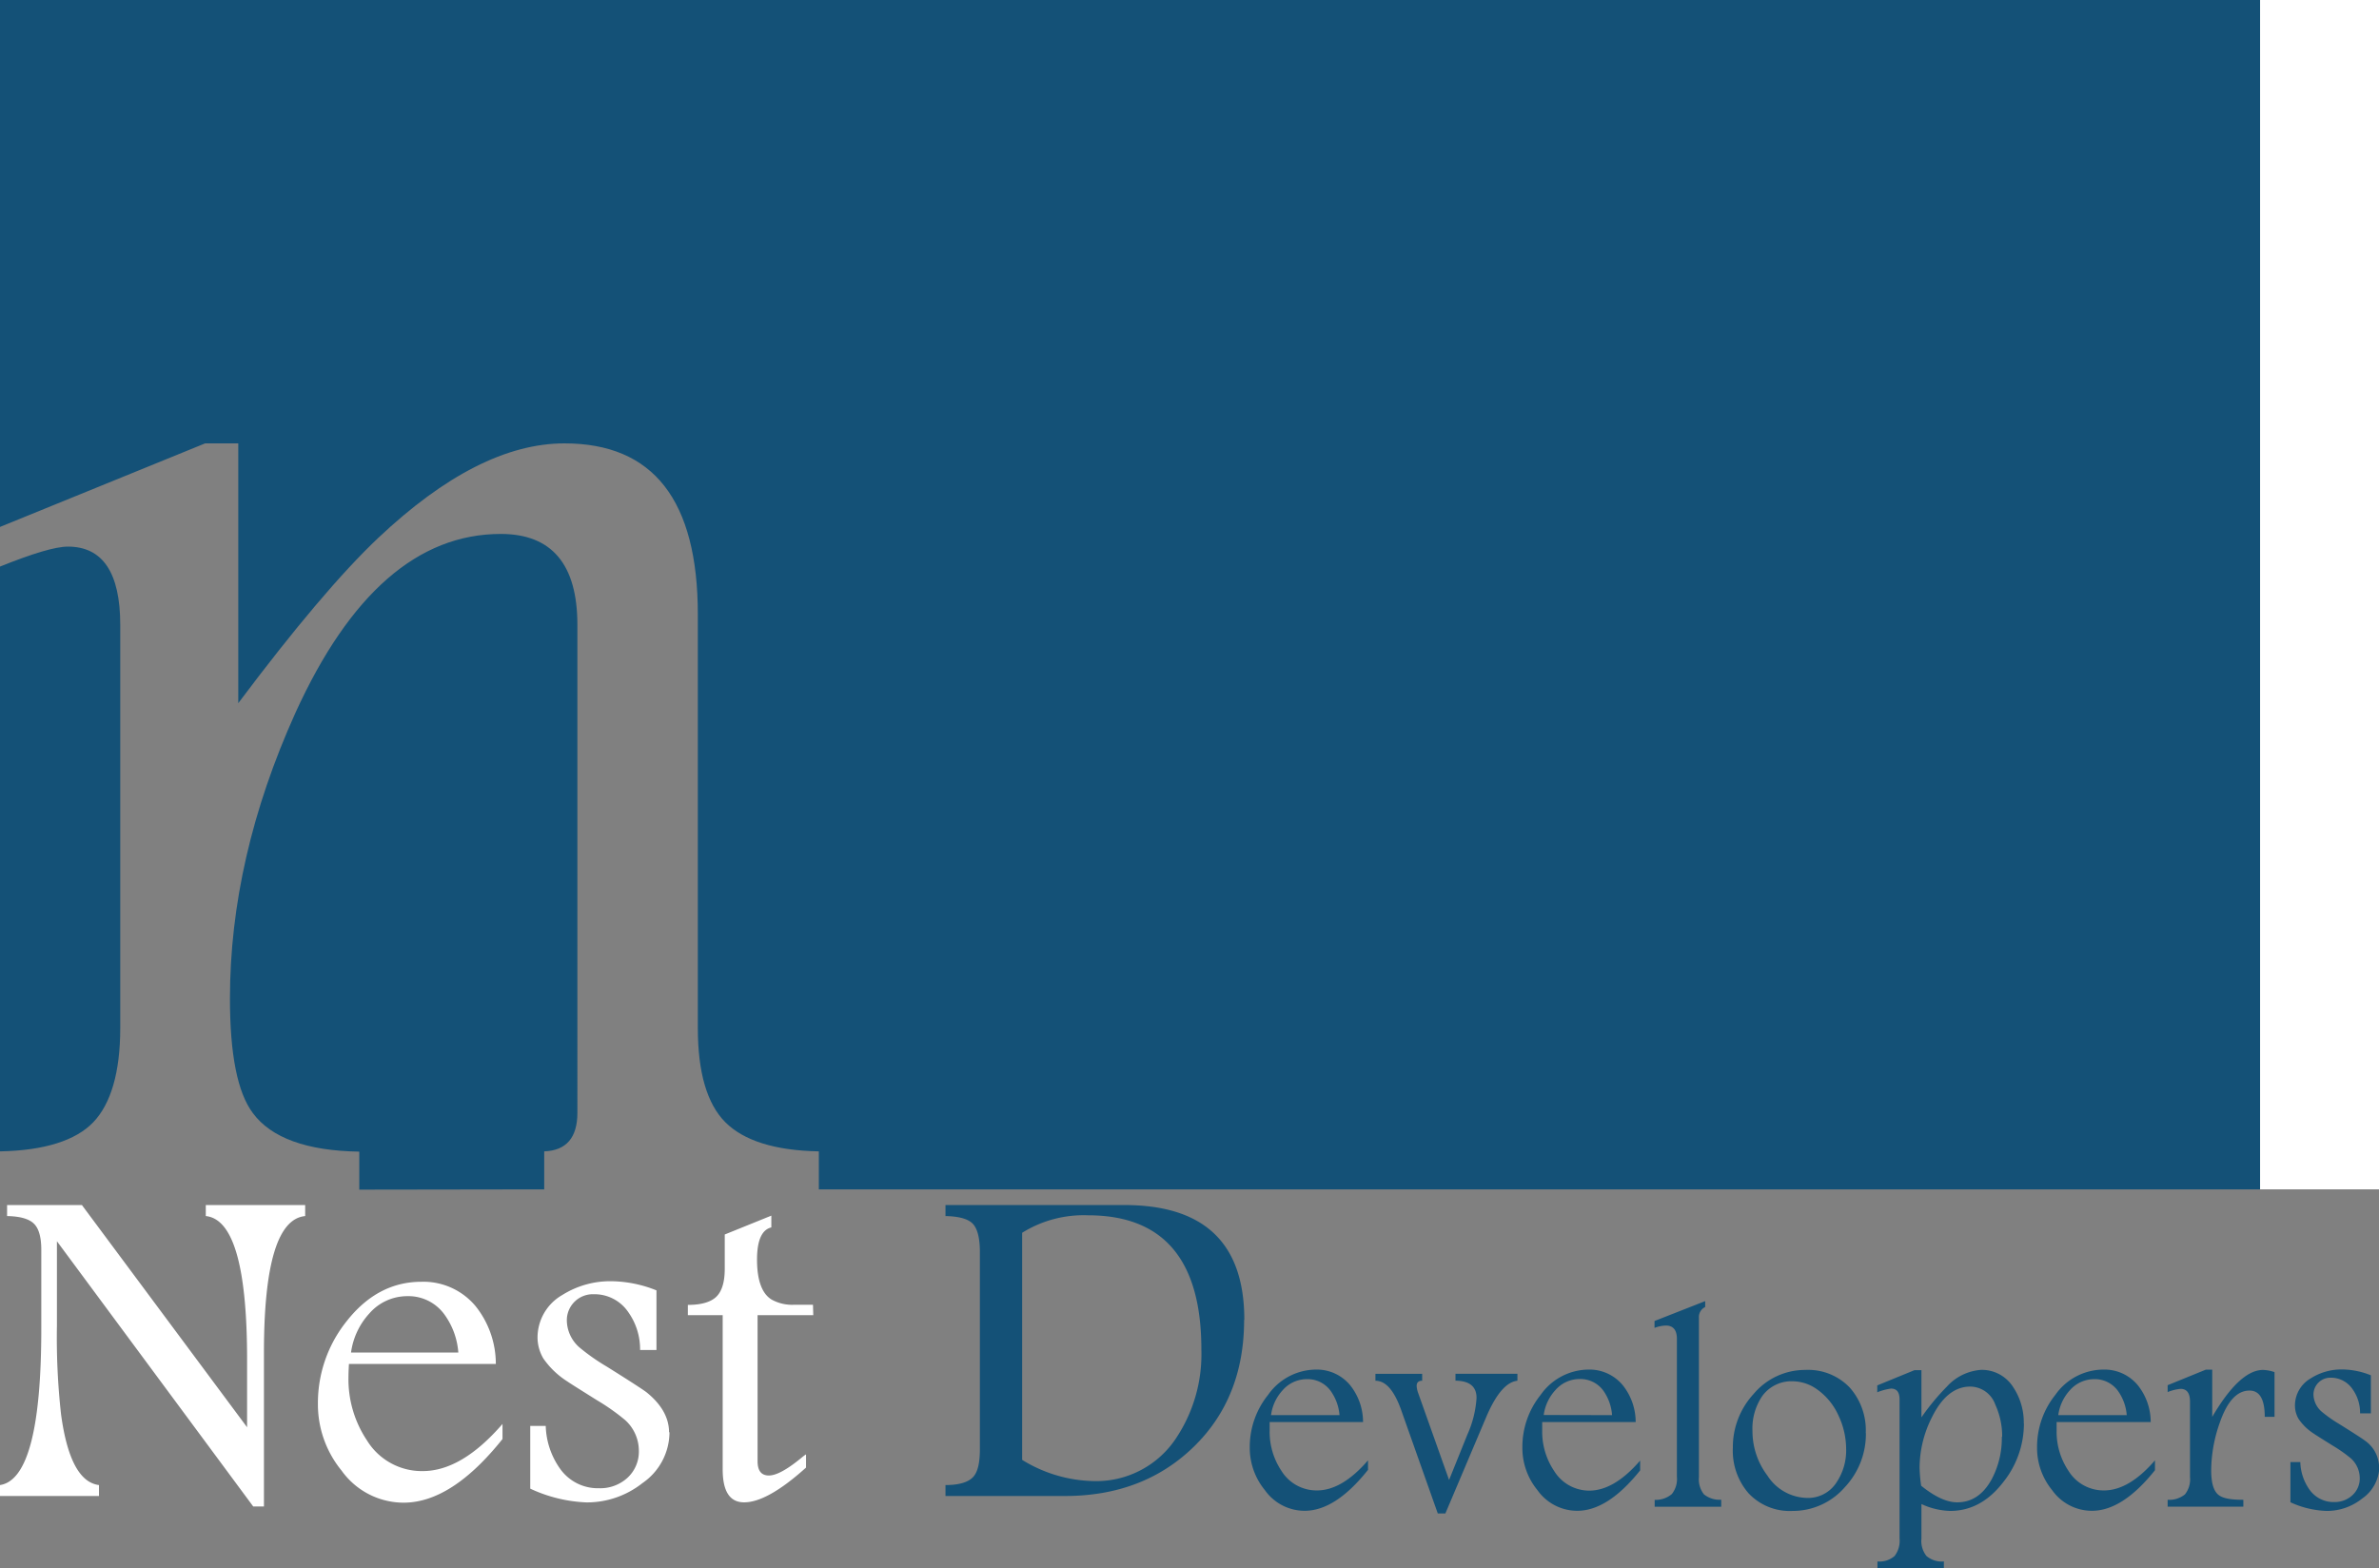
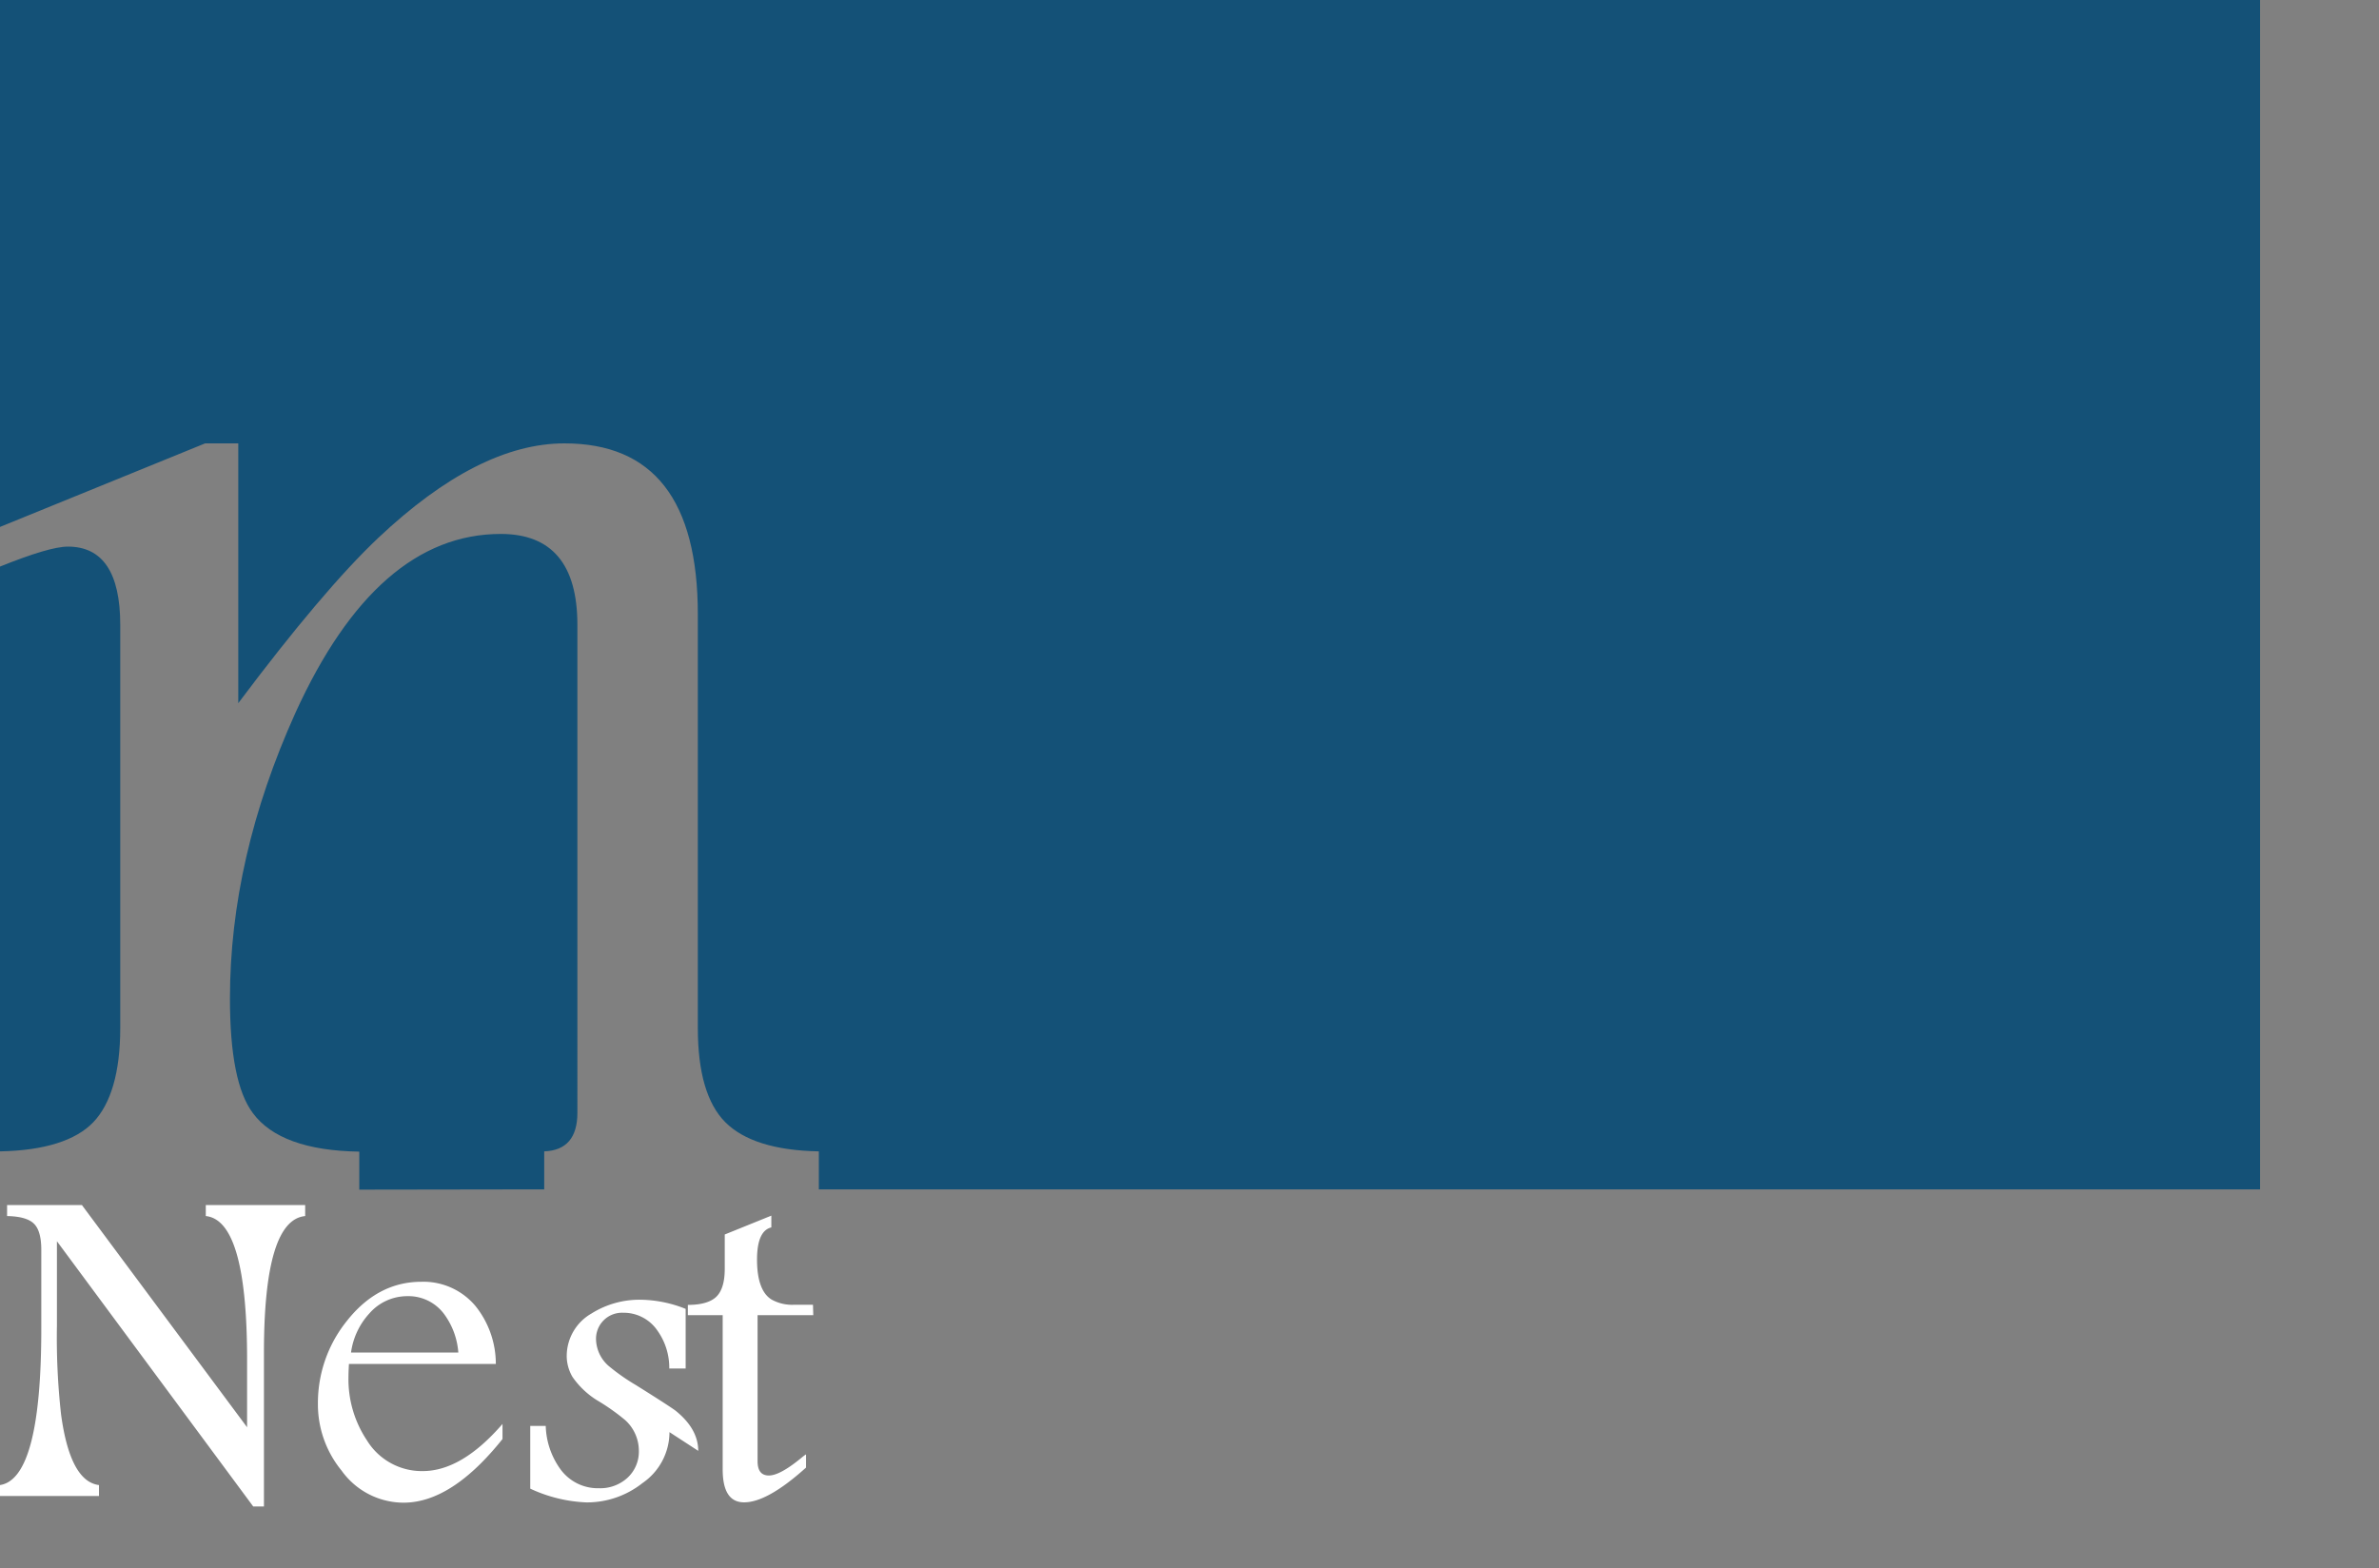
<svg xmlns="http://www.w3.org/2000/svg" id="Layer_1" data-name="Layer 1" viewBox="0 0 345.65 227.9">
  <rect x="0" y="0" width="345.65" height="227.9" fill="#808080" stroke="none" />
  <defs>
    <style>.cls-1,.cls-3{fill:#fff;}.cls-2{fill:#145177;}.cls-2,.cls-3{fill-rule:evenodd;}</style>
  </defs>
  <title>Nest Developers SVG</title>
-   <rect class="cls-1" x="328.37" width="17.28" height="172.83" />
  <path class="cls-2" d="M248.1,183.89H576.47V356.72H367.07V351.2c-6.42-.12-10.92-1.57-13.58-4.23s-4-7.25-4-13.67V273.19c0-16.61-6.46-24.87-19.38-24.87-8.35,0-17.35,4.58-27.07,13.75q-8,7.57-20.32,24V248.32h-4.82L248.1,260.46V183.89Zm79.07,172.83V351.2c3.21-.12,4.82-2,4.82-5.6V274.68c0-8.78-3.72-13.2-11.13-13.2q-18,0-29.84,26-9.51,21.09-9.51,41.51c0,8.11,1.09,13.67,3.33,16.65,2.66,3.6,7.83,5.48,15.46,5.6v5.52ZM248.1,351.2c6.42-.12,11-1.57,13.55-4.23s3.92-7.25,3.92-13.67V274.68c0-7.56-2.55-11.36-7.6-11.36-1.84,0-5.13,1-9.87,2.9Z" transform="translate(-248.1 -183.89)" />
-   <path class="cls-3" d="M292.45,360.6q-6,.56-6,19.85V402.8h-1.56l-28.52-38.54v12.3a101,101,0,0,0,.6,12.85q1.32,9.75,5.51,10.28v1.59H248.1v-1.59q6-.92,6-22.77V365.51q0-2.77-1.08-3.81c-.72-.7-2-1.06-3.89-1.1V359H260l24,32.29v-9.81q0-20.26-6-20.88V359h14.44v1.6ZM321.11,393q-7.38,9.25-14.38,9.25a11.1,11.1,0,0,1-9-4.66,15.21,15.21,0,0,1-3.44-9.78,19,19,0,0,1,4.16-11.91q4.51-5.75,10.88-5.75a9.85,9.85,0,0,1,7.9,3.58,13.44,13.44,0,0,1,2.91,8.36H298.8c-.05.86-.07,1.49-.07,1.88a16,16,0,0,0,2.68,9.22,9.36,9.36,0,0,0,8.1,4.47q5.67,0,11.6-6.85V393Zm-6.42-12.57a10.74,10.74,0,0,0-2.11-5.65,6.45,6.45,0,0,0-5.29-2.54,7.31,7.31,0,0,0-5.55,2.54,10.46,10.46,0,0,0-2.64,5.65ZM345.37,392a9,9,0,0,1-3.92,7.4,13,13,0,0,1-8.14,2.81,21.27,21.27,0,0,1-8.17-2V391.1h2.25a11.29,11.29,0,0,0,2.08,6.21,6.72,6.72,0,0,0,5.66,2.84,5.85,5.85,0,0,0,4.13-1.51,5.17,5.17,0,0,0,1.66-4,6,6,0,0,0-2-4.4,31.09,31.09,0,0,0-4.12-2.9c-2.68-1.68-4.09-2.57-4.24-2.69a12.13,12.13,0,0,1-3.52-3.36,6.07,6.07,0,0,1-.84-3,7.13,7.13,0,0,1,3.6-6.22,13.09,13.09,0,0,1,7.21-2,18.07,18.07,0,0,1,6.47,1.33v8.66h-2.38a9.28,9.28,0,0,0-1.71-5.49,5.93,5.93,0,0,0-5-2.61,3.78,3.78,0,0,0-3.93,3.93,5.29,5.29,0,0,0,2,3.94,29.92,29.92,0,0,0,3.79,2.64c3.55,2.22,5.51,3.5,5.86,3.8q3.19,2.61,3.2,5.76Zm20.89-17h-8.09v21.22c0,1.39.54,2.08,1.64,2.08s2.69-.88,4.83-2.65a5.59,5.59,0,0,1,.57-.42v1.92q-5.62,5.06-9,5.05c-2.08,0-3.11-1.6-3.11-4.8V375h-5.06v-1.49c1.94,0,3.32-.4,4.13-1.18s1.23-2.13,1.23-4.05v-5l6.77-2.74v1.71c-1.39.33-2.08,1.9-2.08,4.69,0,3,.73,5,2.18,5.83a6.16,6.16,0,0,0,3.21.72h2.74Z" transform="translate(-248.1 -183.89)" />
-   <path class="cls-2" d="M428.86,375.69q0,11.34-7.35,18.47t-18.72,7.12H385.47v-1.59c1.95,0,3.29-.4,4-1.15s1-2.12,1-4.1V365.82c0-2-.35-3.35-1-4.07s-2-1.11-4-1.15V359h26q17.43,0,17.42,16.69Zm-6.21,4.3q0-19.5-16.46-19.5a16.89,16.89,0,0,0-9.58,2.54v33a20.45,20.45,0,0,0,10.31,3.08,13.89,13.89,0,0,0,11.9-6A22,22,0,0,0,422.65,380Zm24.17,17.54q-4.71,5.91-9.19,5.9a7.08,7.08,0,0,1-5.75-3,9.69,9.69,0,0,1-2.2-6.24,12.07,12.07,0,0,1,2.66-7.6,8.58,8.58,0,0,1,6.94-3.68,6.28,6.28,0,0,1,5,2.29,8.57,8.57,0,0,1,1.86,5.33H432.57c0,.55,0,1,0,1.21a10.2,10.2,0,0,0,1.71,5.88,6,6,0,0,0,5.17,2.85c2.42,0,4.89-1.45,7.41-4.37v1.4Zm-4.1-8a7,7,0,0,0-1.35-3.61,4.13,4.13,0,0,0-3.38-1.62,4.67,4.67,0,0,0-3.54,1.62,6.62,6.62,0,0,0-1.68,3.61Zm25.85-5q-2.4.25-4.54,5.29l-5.93,14H457l-5.38-15.2c-1-2.71-2.19-4.08-3.68-4.09v-1h6.79v1c-.53,0-.8.25-.8.76a3.43,3.43,0,0,0,.21,1l4.5,12.66,2.66-6.6a15.27,15.27,0,0,0,1.33-5.32c0-1.65-1-2.48-3.06-2.51v-1h9v1Zm17.85,13q-4.71,5.91-9.18,5.9a7.09,7.09,0,0,1-5.76-3,9.68,9.68,0,0,1-2.19-6.24,12.06,12.06,0,0,1,2.65-7.6,8.58,8.58,0,0,1,6.95-3.68,6.28,6.28,0,0,1,5,2.29,8.57,8.57,0,0,1,1.86,5.33H472.17c0,.55,0,1,0,1.21a10.2,10.2,0,0,0,1.72,5.88A6,6,0,0,0,479,400.5c2.41,0,4.88-1.45,7.4-4.37v1.4Zm-4.1-8A7,7,0,0,0,481,385.9a4.14,4.14,0,0,0-3.38-1.62,4.67,4.67,0,0,0-3.54,1.62,6.64,6.64,0,0,0-1.69,3.61Zm15.88,13.31h-9.69v-1A3.62,3.62,0,0,0,491,401a3.48,3.48,0,0,0,.74-2.51V378.45c0-1.29-.54-1.94-1.61-1.94a5.09,5.09,0,0,0-1.64.34v-1l7.36-2.89v.86a1.59,1.59,0,0,0-.91,1.54v23.17a3.53,3.53,0,0,0,.73,2.51,3.62,3.62,0,0,0,2.51.78v1Zm21-10.71a11.31,11.31,0,0,1-3.06,7.87,10,10,0,0,1-7.62,3.45,8.2,8.2,0,0,1-6.39-2.59,9.42,9.42,0,0,1-2.26-6.56,11.4,11.4,0,0,1,3-7.83,9.77,9.77,0,0,1,7.53-3.51,8.35,8.35,0,0,1,6.45,2.56,9.34,9.34,0,0,1,2.33,6.61Zm-2.87,2.34a11.43,11.43,0,0,0-1.12-4.9,9.32,9.32,0,0,0-3.18-3.84,6.17,6.17,0,0,0-3.4-1.12,5.23,5.23,0,0,0-4.52,2.19,8.36,8.36,0,0,0-1.39,5,10.71,10.71,0,0,0,2.17,6.51,7,7,0,0,0,5.81,3.25,4.89,4.89,0,0,0,4.24-2.27,8.3,8.3,0,0,0,1.39-4.81Zm25.83-3.72a13.63,13.63,0,0,1-3,8.51c-2.15,2.8-4.73,4.19-7.73,4.19a10.65,10.65,0,0,1-4.16-1v5A3.53,3.53,0,0,0,528,410a3.42,3.42,0,0,0,2.53.79v1h-9.65v-1a3.34,3.34,0,0,0,2.49-.79,3.63,3.63,0,0,0,.72-2.55V387.25c0-1.06-.41-1.58-1.24-1.58a8.16,8.16,0,0,0-2,.54v-1l5.42-2.22h1v6.86a33.84,33.84,0,0,1,3.68-4.45,7.43,7.43,0,0,1,5-2.45,5.4,5.4,0,0,1,4.67,2.54,9.27,9.27,0,0,1,1.52,5.29ZM539,392.65A11,11,0,0,0,538,388a3.9,3.9,0,0,0-3.63-2.62q-3.36,0-5.55,4.41a16.37,16.37,0,0,0-1.82,7.34,21,21,0,0,0,.23,2.66c2,1.61,3.72,2.41,5.24,2.41q3.16,0,5-3.34a12.7,12.7,0,0,0,1.48-6.16Zm22.2,4.88q-4.71,5.91-9.18,5.9a7.09,7.09,0,0,1-5.76-3,9.68,9.68,0,0,1-2.19-6.24,12.06,12.06,0,0,1,2.65-7.6,8.58,8.58,0,0,1,7-3.68,6.28,6.28,0,0,1,5,2.29,8.57,8.57,0,0,1,1.86,5.33H546.91c0,.55,0,1,0,1.21a10.2,10.2,0,0,0,1.72,5.88,6,6,0,0,0,5.17,2.85c2.41,0,4.88-1.45,7.4-4.37v1.4Zm-4.1-8a7,7,0,0,0-1.34-3.61,4.16,4.16,0,0,0-3.38-1.62,4.71,4.71,0,0,0-3.55,1.62,6.69,6.69,0,0,0-1.68,3.61Zm21.55.25h-1.5q0-3.83-2.22-3.82-2.71,0-4.32,4.69a20.92,20.92,0,0,0-1.24,6.92c0,1.76.34,2.93,1,3.5s1.86.76,3.67.76v1h-11v-1a3.62,3.62,0,0,0,2.51-.78,3.48,3.48,0,0,0,.74-2.51V387.57c0-1.24-.46-1.86-1.37-1.86a6.53,6.53,0,0,0-1.88.47v-1l5.55-2.26h.93v6.86q4-6.81,7.38-6.82a5.57,5.57,0,0,1,1.67.32v6.5Zm15.15,7.16a5.76,5.76,0,0,1-2.51,4.72,8.2,8.2,0,0,1-5.19,1.79,13.63,13.63,0,0,1-5.22-1.26v-5.84h1.44a7.21,7.21,0,0,0,1.33,4,4.27,4.27,0,0,0,3.61,1.81,3.76,3.76,0,0,0,2.63-1,3.27,3.27,0,0,0,1.06-2.54,3.86,3.86,0,0,0-1.29-2.81,20.57,20.57,0,0,0-2.63-1.85q-2.57-1.6-2.7-1.71a7.63,7.63,0,0,1-2.25-2.15,3.83,3.83,0,0,1-.54-1.92,4.56,4.56,0,0,1,2.3-4,8.32,8.32,0,0,1,4.6-1.29,11.46,11.46,0,0,1,4.13.85v5.53H591a5.88,5.88,0,0,0-1.09-3.51,3.78,3.78,0,0,0-3.16-1.67,2.45,2.45,0,0,0-2.52,2.52,3.42,3.42,0,0,0,1.31,2.51,19.28,19.28,0,0,0,2.42,1.69q3.4,2.13,3.74,2.42A4.77,4.77,0,0,1,593.76,396.92Z" transform="translate(-248.1 -183.89)" />
+   <path class="cls-3" d="M292.45,360.6q-6,.56-6,19.85V402.8h-1.56l-28.52-38.54v12.3a101,101,0,0,0,.6,12.85q1.32,9.75,5.51,10.28v1.59H248.1v-1.59q6-.92,6-22.77V365.51q0-2.77-1.08-3.81c-.72-.7-2-1.06-3.89-1.1V359H260l24,32.29v-9.81q0-20.26-6-20.88V359h14.44v1.6ZM321.11,393q-7.38,9.25-14.38,9.25a11.1,11.1,0,0,1-9-4.66,15.21,15.21,0,0,1-3.44-9.78,19,19,0,0,1,4.16-11.91q4.51-5.75,10.88-5.75a9.85,9.85,0,0,1,7.9,3.58,13.44,13.44,0,0,1,2.91,8.36H298.8c-.05.86-.07,1.49-.07,1.88a16,16,0,0,0,2.68,9.22,9.36,9.36,0,0,0,8.1,4.47q5.67,0,11.6-6.85V393Zm-6.42-12.57a10.74,10.74,0,0,0-2.11-5.65,6.45,6.45,0,0,0-5.29-2.54,7.31,7.31,0,0,0-5.55,2.54,10.46,10.46,0,0,0-2.64,5.65ZM345.37,392a9,9,0,0,1-3.92,7.4,13,13,0,0,1-8.14,2.81,21.27,21.27,0,0,1-8.17-2V391.1h2.25a11.29,11.29,0,0,0,2.08,6.21,6.72,6.72,0,0,0,5.66,2.84,5.85,5.85,0,0,0,4.13-1.51,5.17,5.17,0,0,0,1.66-4,6,6,0,0,0-2-4.4,31.09,31.09,0,0,0-4.12-2.9a12.13,12.13,0,0,1-3.52-3.36,6.07,6.07,0,0,1-.84-3,7.13,7.13,0,0,1,3.6-6.22,13.09,13.09,0,0,1,7.21-2,18.07,18.07,0,0,1,6.47,1.33v8.66h-2.38a9.28,9.28,0,0,0-1.71-5.49,5.93,5.93,0,0,0-5-2.61,3.78,3.78,0,0,0-3.93,3.93,5.29,5.29,0,0,0,2,3.94,29.92,29.92,0,0,0,3.79,2.64c3.55,2.22,5.51,3.5,5.86,3.8q3.19,2.61,3.2,5.76Zm20.89-17h-8.09v21.22c0,1.39.54,2.08,1.64,2.08s2.69-.88,4.83-2.65a5.59,5.59,0,0,1,.57-.42v1.92q-5.62,5.06-9,5.05c-2.08,0-3.11-1.6-3.11-4.8V375h-5.06v-1.49c1.94,0,3.32-.4,4.13-1.18s1.23-2.13,1.23-4.05v-5l6.77-2.74v1.71c-1.39.33-2.08,1.9-2.08,4.69,0,3,.73,5,2.18,5.83a6.16,6.16,0,0,0,3.21.72h2.74Z" transform="translate(-248.1 -183.89)" />
</svg>